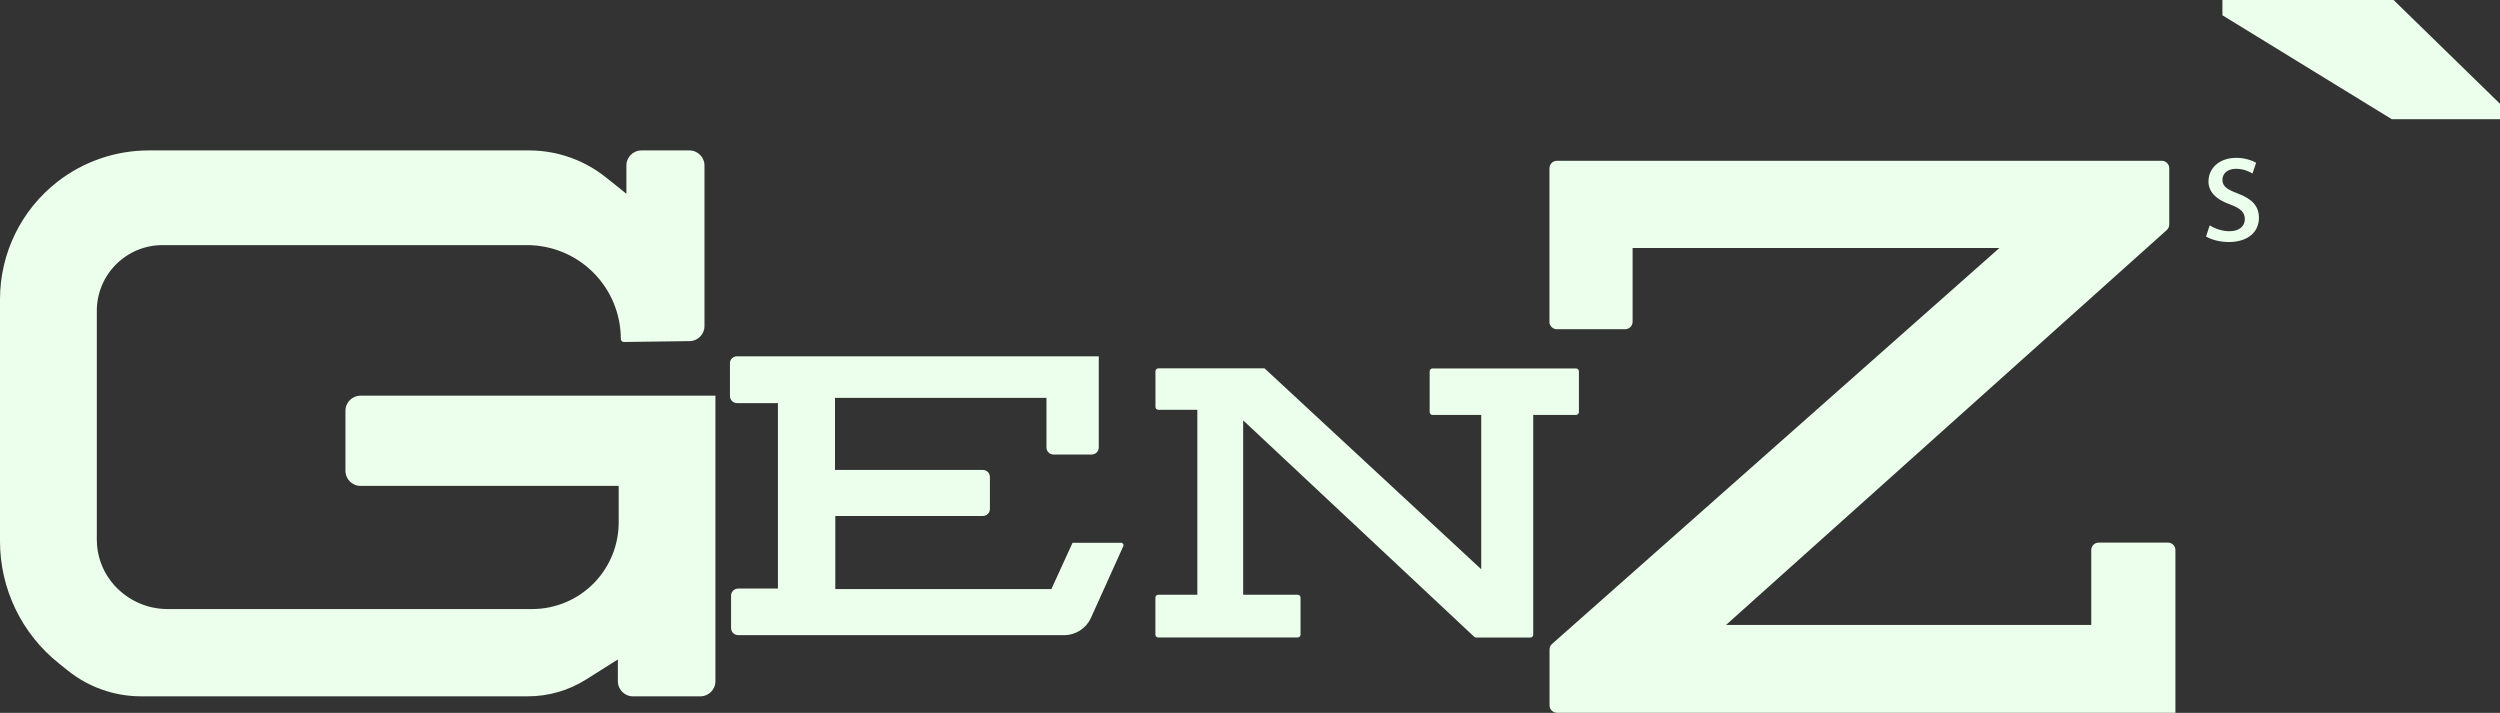
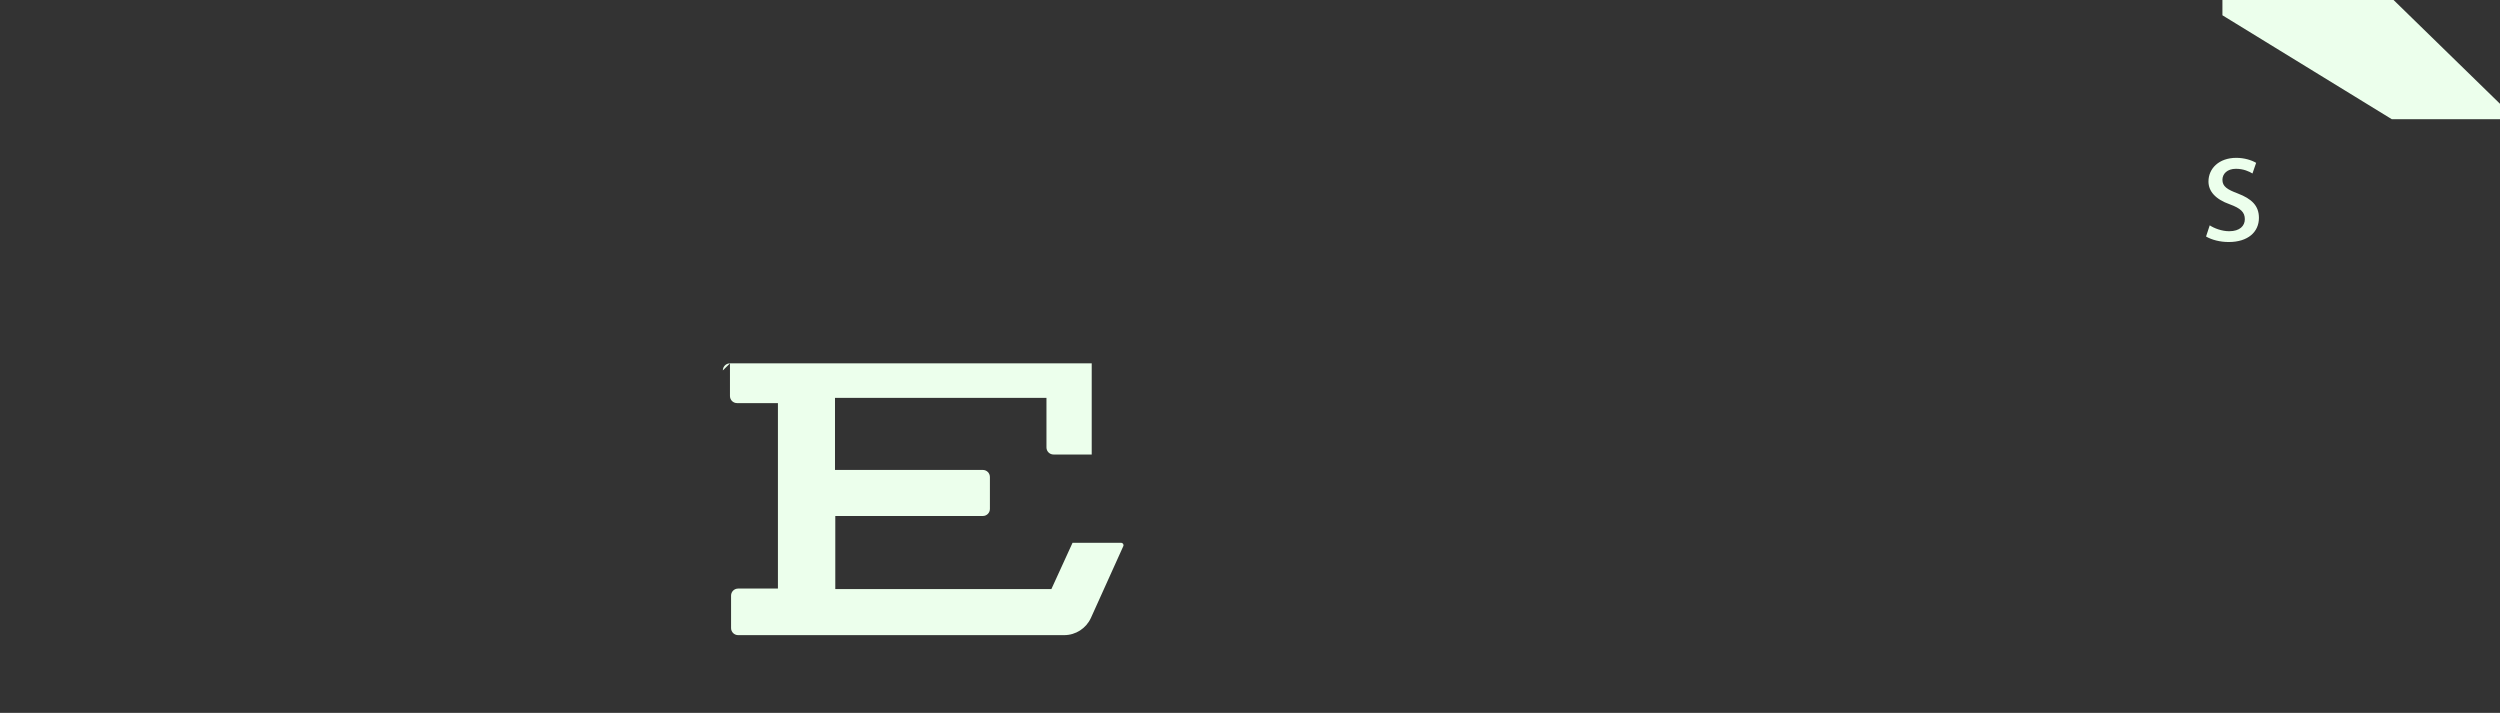
<svg xmlns="http://www.w3.org/2000/svg" viewBox="0 0 340.36 97.05" data-name="Layer 2" id="Layer_2">
  <rect x="0" y="0" width="340.36" height="97.05" fill="#333333" stroke="none" />
  <defs>
    <style>
      .cls-1 {
        fill: #ecffec;
      }
    </style>
  </defs>
  <g data-name="Layer 7" id="Layer_7">
    <g>
-       <path d="M163,55.79h-5.3c-.22,0-.39-.18-.39-.39v-4.86c0-.22.18-.39.39-.39h14.46l29.5,27.35v-21.01h-6.63c-.22,0-.39-.18-.39-.39v-5.55c0-.22.18-.39.39-.39h19.54c.22,0,.39.18.39.39v5.55c0,.22-.18.39-.39.39h-5.83v29.92c0,.22-.18.39-.39.39h-7.38c-.1,0-.2-.04-.27-.11l-31.45-29.46v23.74h7.42c.22,0,.39.18.39.39v5.04c0,.22-.18.39-.39.39h-18.98c-.22,0-.39-.18-.39-.39v-5.04c0-.22.18-.39.39-.39h5.32v-25.18Z" class="cls-1" />
-       <path d="M95.91,44.42v-21.89c0-1.13-.92-2.05-2.05-2.05h-6.53c-1.13,0-2.05.92-2.05,2.05v3.85l-2.79-2.23c-2.97-2.38-6.66-3.67-10.46-3.67H20.25c-4.49,0-8.85,1.49-12.4,4.24h0C2.9,28.56,0,34.47,0,40.74v32.95c0,6.45,2.93,12.55,7.96,16.58l1.3,1.04c2.82,2.26,6.33,3.49,9.95,3.49h52.65c2.81,0,5.55-.79,7.93-2.29l4.33-2.73v2.97c0,1.13.92,2.05,2.05,2.05h9.18c1.13,0,2.05-.92,2.05-2.05v-38.88h-48.32c-1.13,0-2.05.92-2.05,2.05v8.18c0,1.13.92,2.05,2.05,2.05h35.15v4.97c0,3.05-1.18,5.99-3.3,8.19h0c-2.22,2.31-5.29,3.61-8.5,3.61H22.81c-3,0-5.84-1.39-7.68-3.76h0c-1.26-1.62-1.95-3.62-1.95-5.68v-31.17c0-2.37.94-4.64,2.62-6.32h0c1.68-1.68,3.95-2.62,6.32-2.62h49.63c3.39,0,6.64,1.35,9.03,3.74h0c2.4,2.4,3.74,5.65,3.74,9.03h0c0,.23.19.42.42.42l8.95-.12c1.12-.01,2.02-.93,2.02-2.05Z" class="cls-1" />
-       <path d="M99.38,49.48v4.44c0,.53.43.96.96.96h5.57v25.25h-5.42c-.53,0-.96.43-.96.96v4.42c0,.53.43.96.96.96h44.4c1.56,0,2.98-.92,3.63-2.34l4.41-9.77c.1-.22-.06-.46-.3-.46h-6.61l-2.88,6.3h-29.42v-9.95h20.09c.53,0,.96-.43.96-.96v-4.35c0-.53-.43-.96-.96-.96h-20.13v-9.81h28.79v6.75c0,.53.43.96.96.96h5.2c.53,0,.96-.43.96-.96v-12.41h-49.26c-.53,0-.96.43-.96.96Z" class="cls-1" />
-       <path d="M210.95,43.81v-20.9c0-.56.45-1.02,1.02-1.02h82.34c.56,0,1.02.45,1.02,1.02v7.65c0,.29-.12.56-.34.76l-60,53.76h49.72v-10.19c0-.56.45-1.02,1.02-1.02h9.42c.56,0,1.02.45,1.02,1.02v22.15h-84.19c-.56,0-1.02-.45-1.02-1.02v-7.59c0-.29.12-.57.34-.76l60.91-53.91h-49.94v10.04c0,.56-.45,1.02-1.02,1.02h-9.29c-.56,0-1.02-.45-1.02-1.02Z" class="cls-1" />
+       <path d="M99.38,49.48v4.44c0,.53.43.96.96.96h5.57v25.25h-5.42c-.53,0-.96.43-.96.96v4.42c0,.53.43.96.96.96h44.4c1.56,0,2.98-.92,3.63-2.34l4.41-9.77c.1-.22-.06-.46-.3-.46h-6.61l-2.88,6.3h-29.42v-9.95h20.09c.53,0,.96-.43.96-.96v-4.35c0-.53-.43-.96-.96-.96h-20.13v-9.81h28.79v6.75c0,.53.43.96.96.96h5.2v-12.41h-49.26c-.53,0-.96.43-.96.96Z" class="cls-1" />
      <polyline points="302.57 0 325.87 0 340.36 14.13 340.36 16.23 325.63 16.23 302.57 2.08 302.57 0" class="cls-1" />
      <path d="M300.86,30.69c.59.39,1.63.79,2.63.79,1.45,0,2.13-.73,2.13-1.64,0-.95-.57-1.48-2.04-2.02-1.98-.7-2.91-1.79-2.91-3.11,0-1.77,1.43-3.22,3.79-3.22,1.11,0,2.09.32,2.7.68l-.5,1.45c-.43-.27-1.23-.64-2.25-.64-1.18,0-1.84.68-1.84,1.5,0,.91.66,1.32,2.09,1.86,1.91.73,2.88,1.68,2.88,3.32,0,1.93-1.5,3.29-4.11,3.29-1.2,0-2.32-.3-3.09-.75l.5-1.52Z" class="cls-1" />
    </g>
  </g>
</svg>